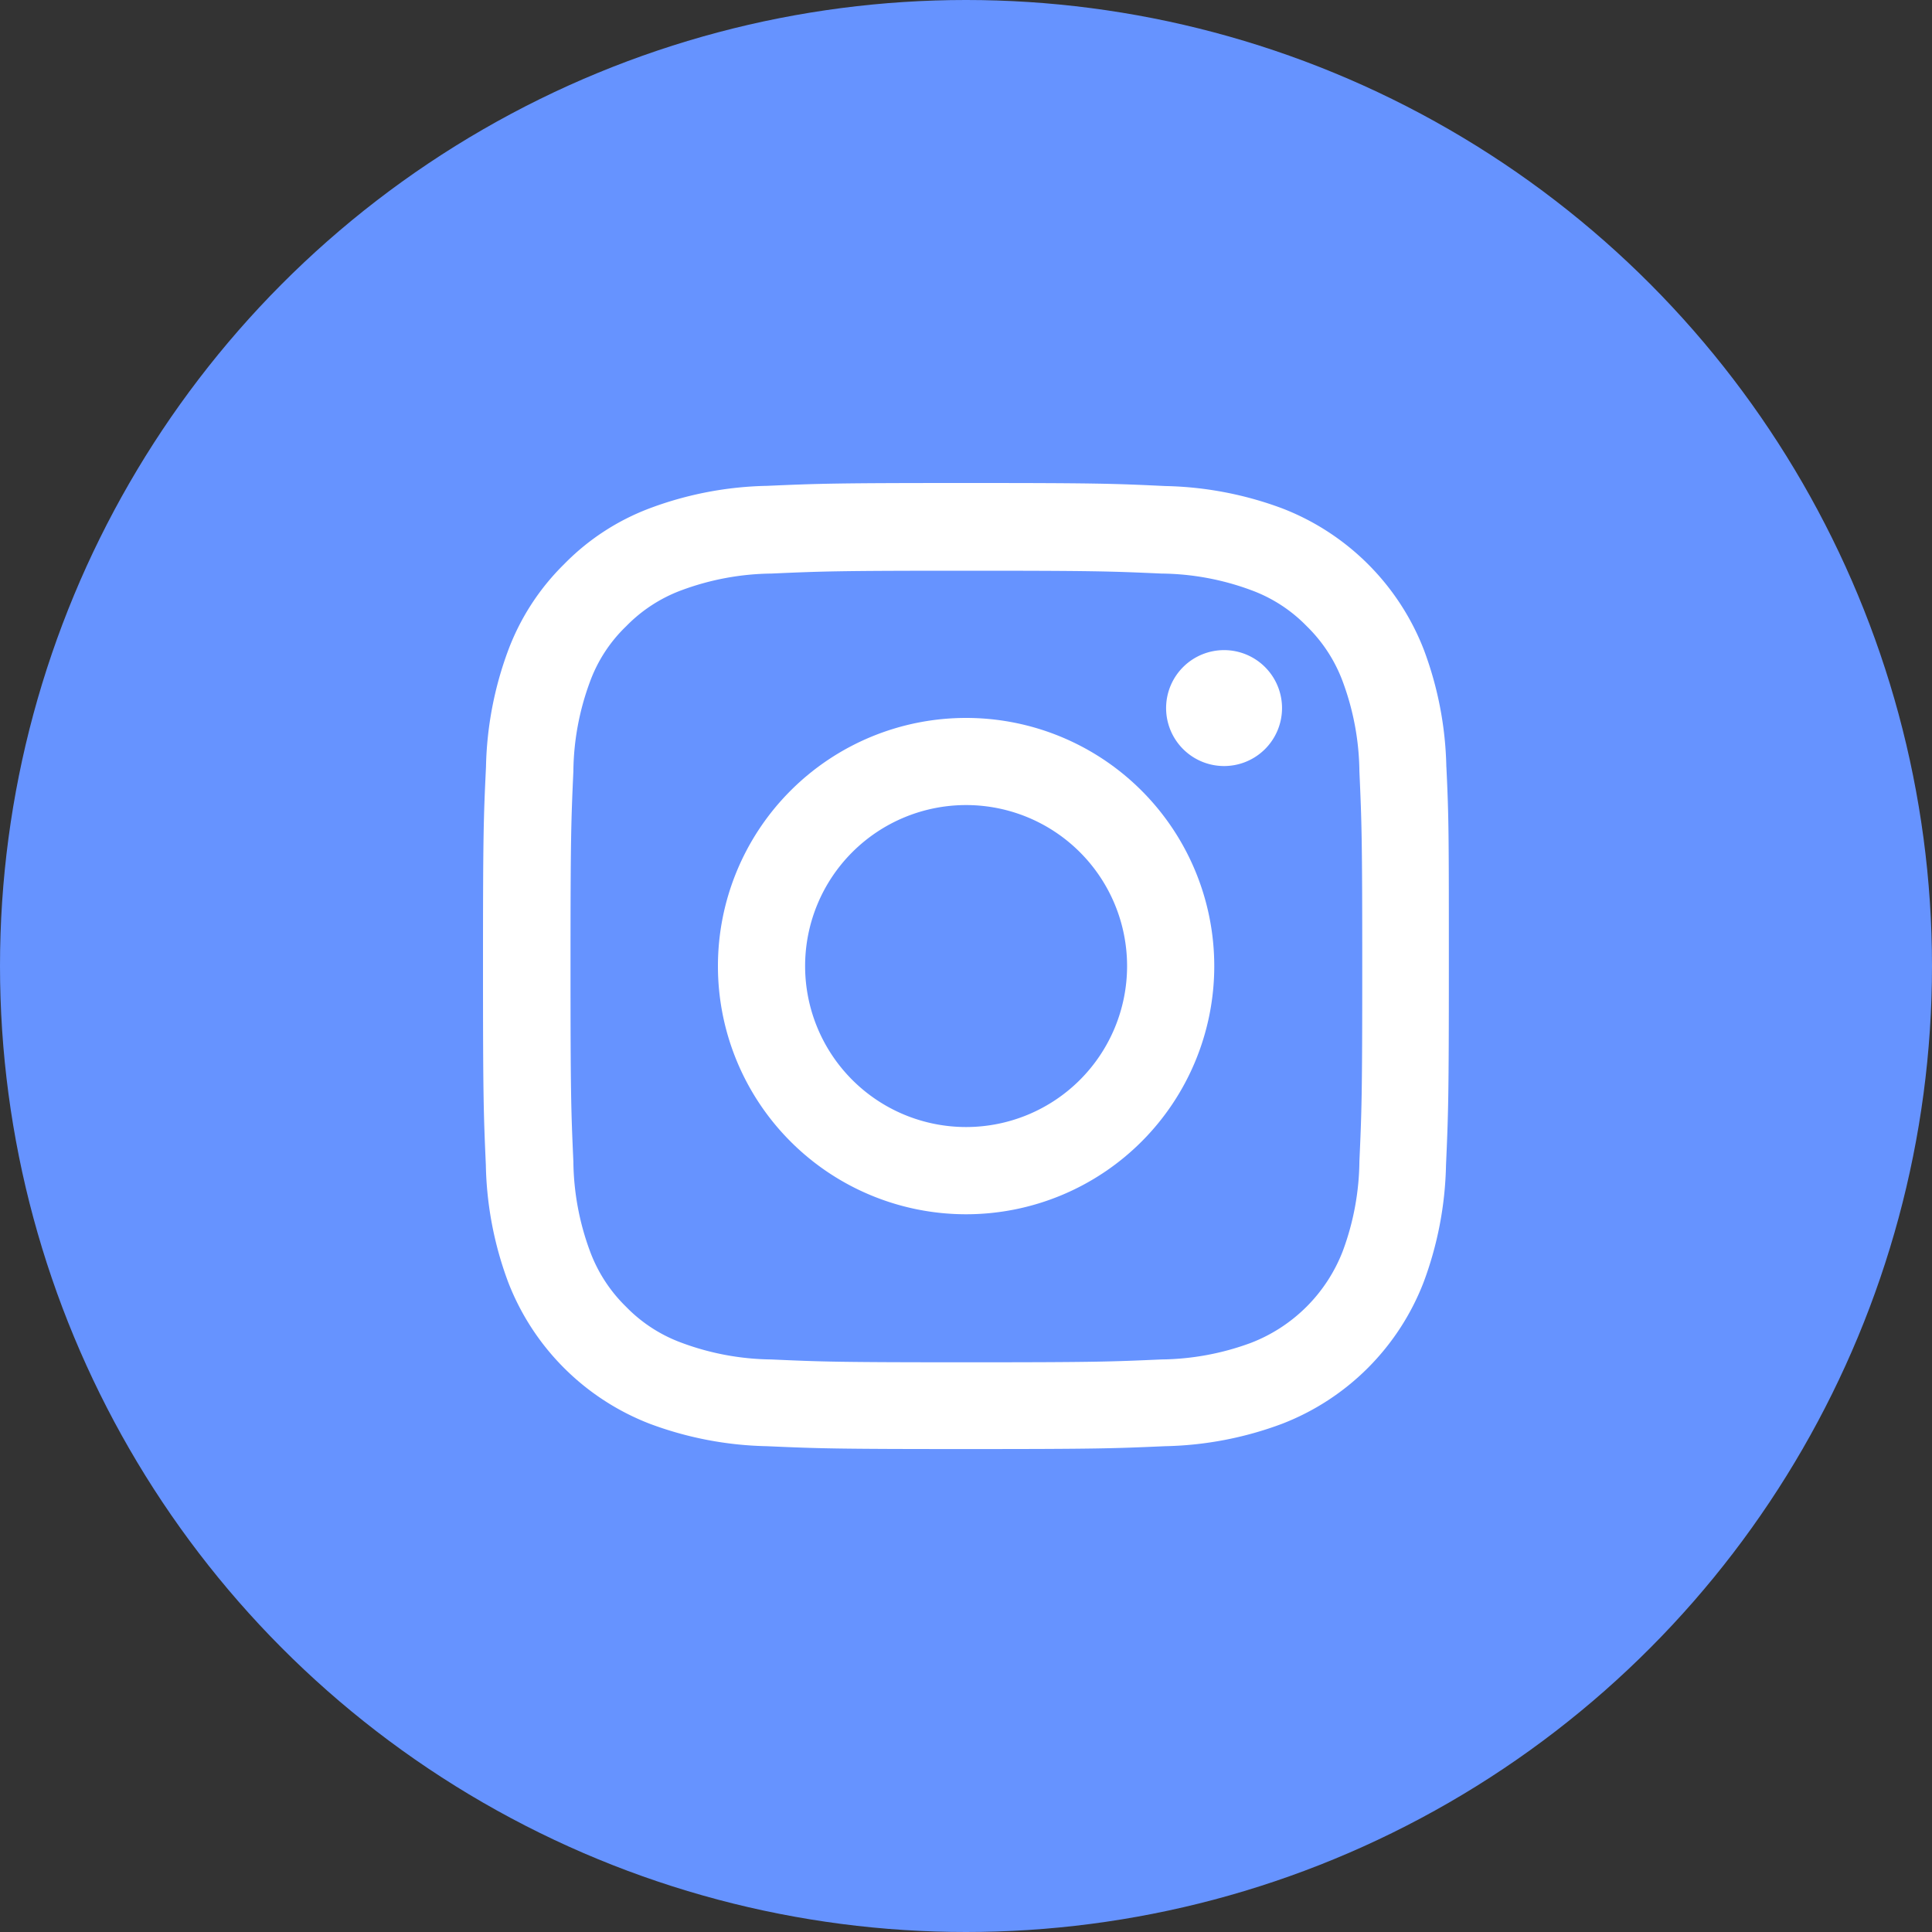
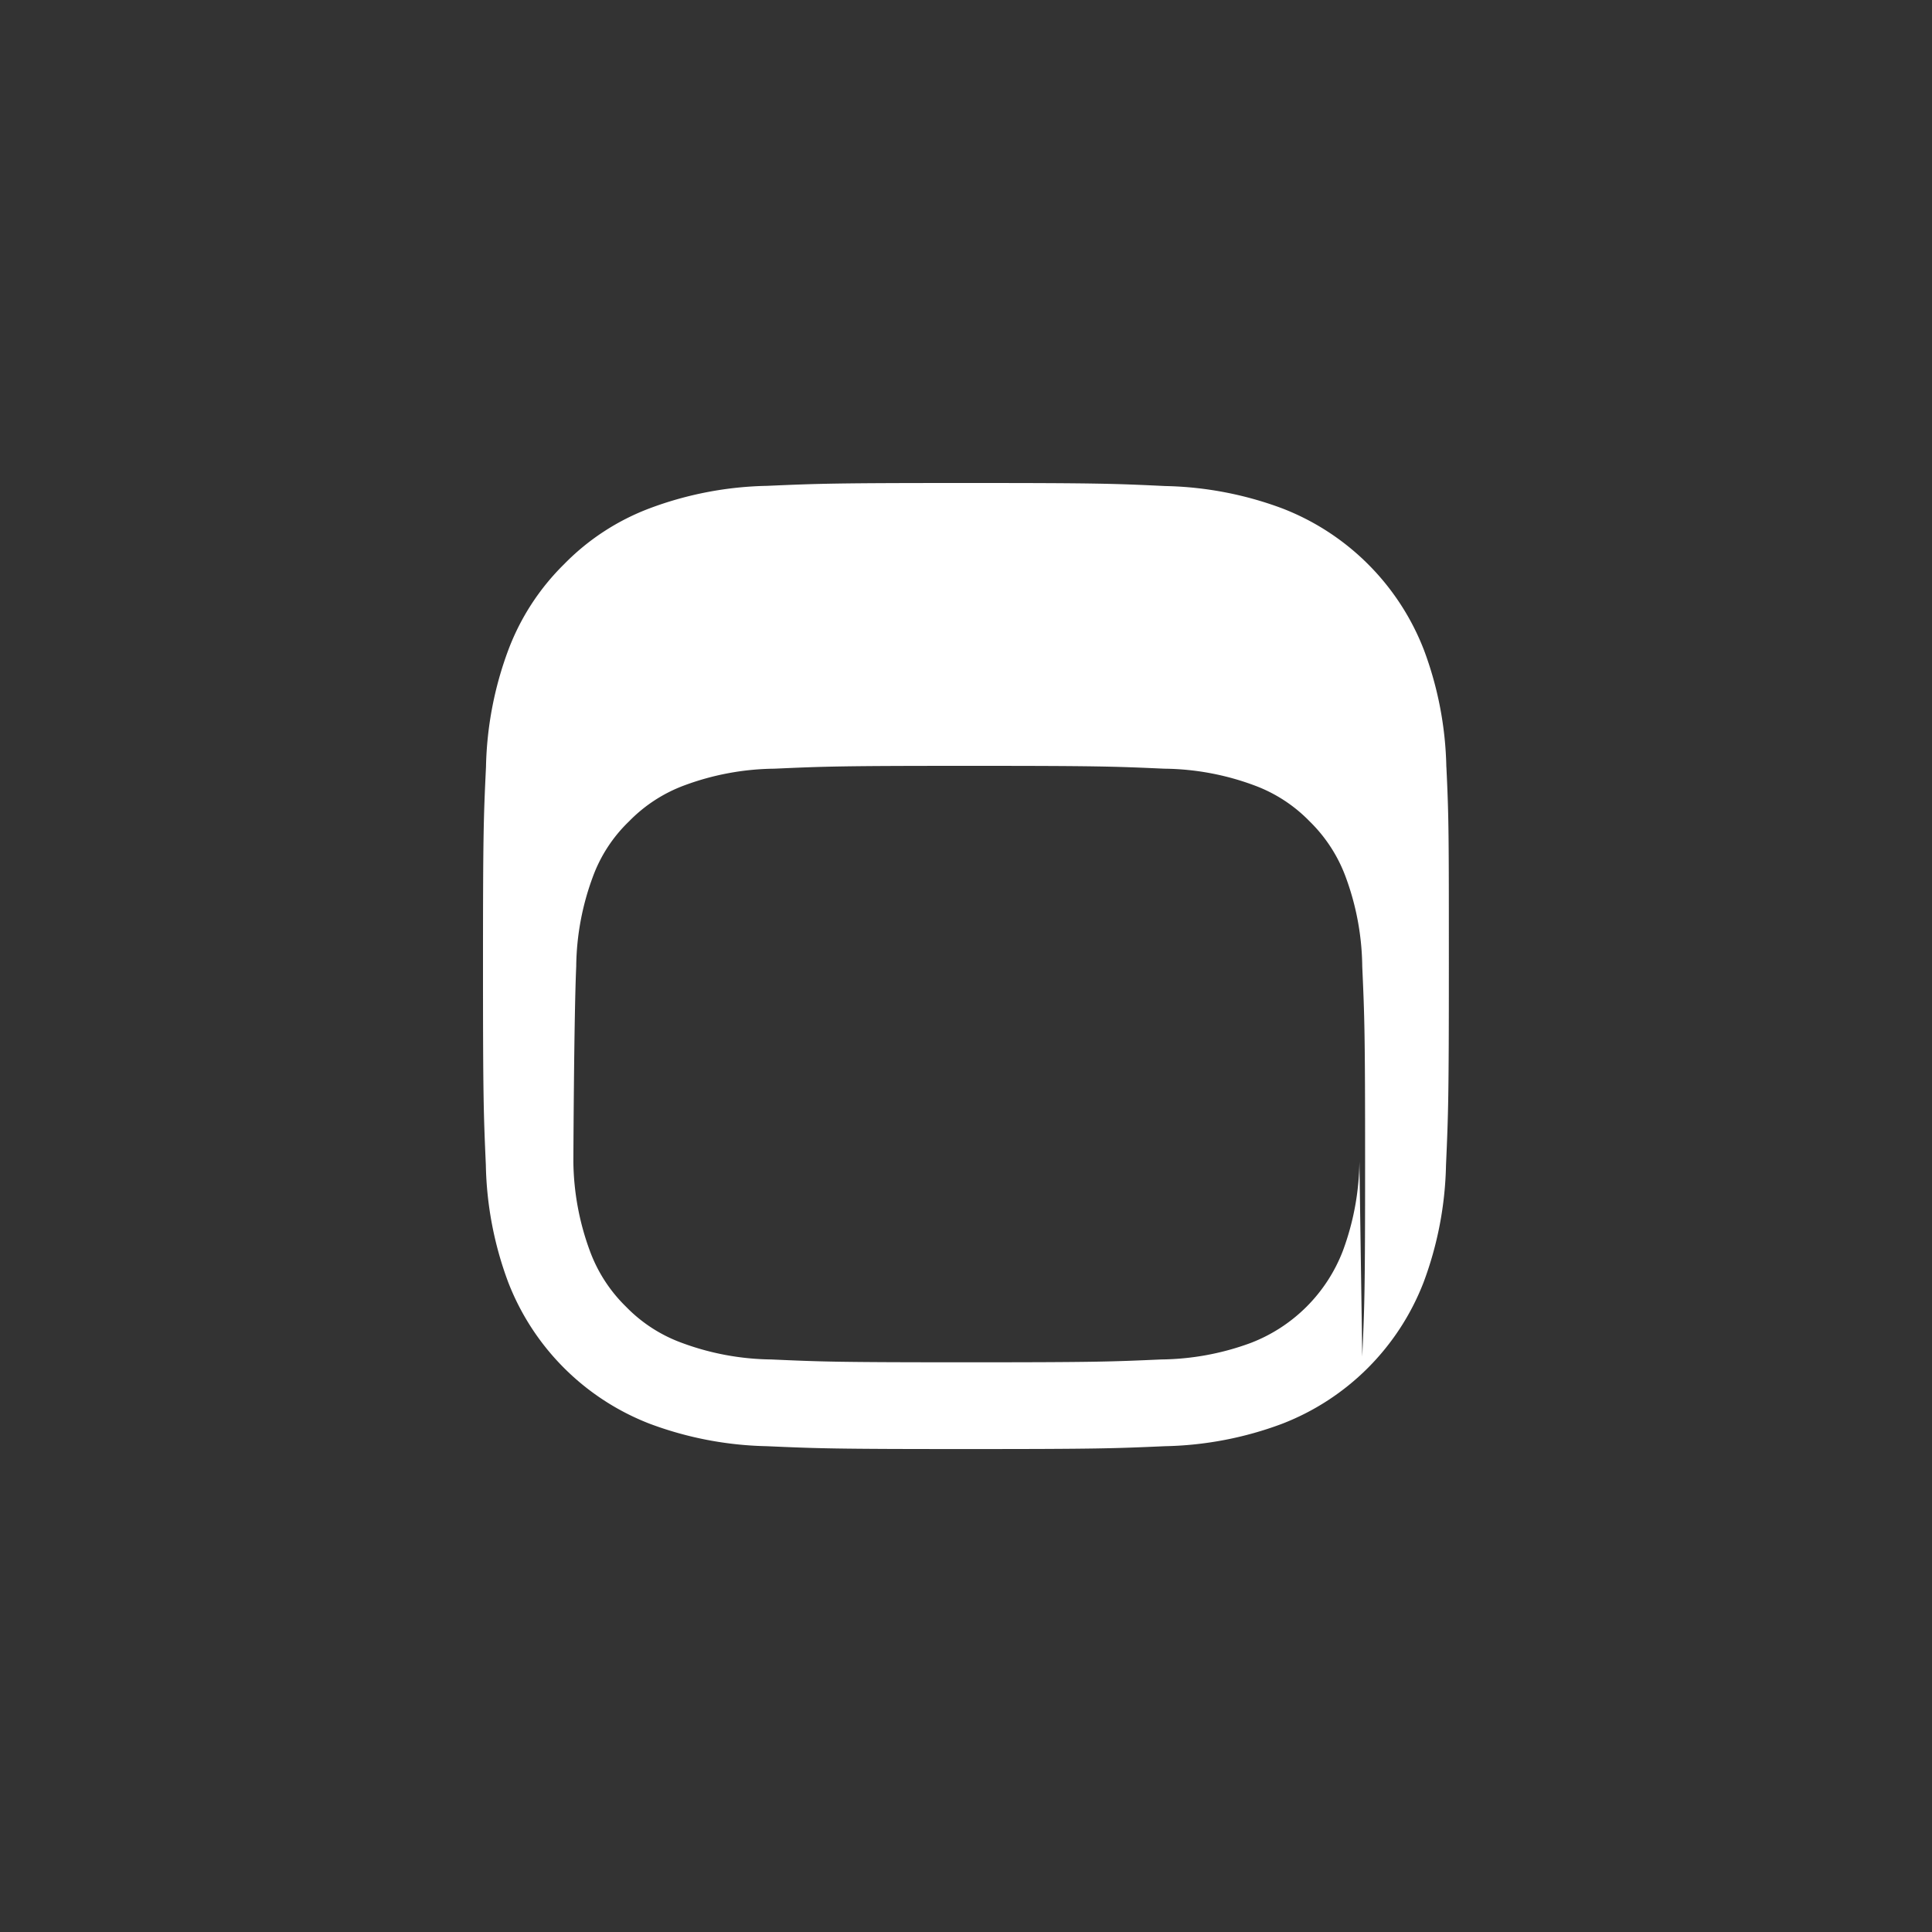
<svg xmlns="http://www.w3.org/2000/svg" id="Group_103" data-name="Group 103" width="40" height="40" viewBox="0 0 40 40">
  <rect x="0" y="0" width="40" height="40" fill="#333333" stroke="none" />
-   <circle id="Ellipse_3" data-name="Ellipse 3" cx="20" cy="20" r="20" fill="#6693ff" />
  <g id="instagram" transform="translate(10 10)">
-     <path id="Path_690" data-name="Path 690" d="M20.394,5.88a7.308,7.308,0,0,0-.465-2.426A5.123,5.123,0,0,0,17,.527,7.327,7.327,0,0,0,14.576.063C13.506.012,13.166,0,10.451,0S7.4.012,6.329.059A7.31,7.31,0,0,0,3.9.524,4.88,4.88,0,0,0,2.129,1.68,4.924,4.924,0,0,0,.976,3.45,7.328,7.328,0,0,0,.511,5.876C.46,6.947.449,7.287.449,10s.012,3.055.059,4.122A7.308,7.308,0,0,0,.972,16.55,5.122,5.122,0,0,0,3.9,19.477a7.328,7.328,0,0,0,2.426.465c1.066.047,1.407.059,4.122.059s3.055-.012,4.122-.059a7.306,7.306,0,0,0,2.426-.465,5.116,5.116,0,0,0,2.926-2.926,7.333,7.333,0,0,0,.465-2.426c.047-1.067.059-1.407.059-4.122s0-3.055-.051-4.122Zm-1.8,8.166a5.482,5.482,0,0,1-.344,1.856,3.318,3.318,0,0,1-1.9,1.9,5.5,5.5,0,0,1-1.856.344c-1.055.047-1.371.059-4.04.059s-2.989-.012-4.04-.059A5.479,5.479,0,0,1,4.559,17.8a3.078,3.078,0,0,1-1.149-.746,3.109,3.109,0,0,1-.746-1.149A5.5,5.5,0,0,1,2.32,14.05c-.047-1.055-.059-1.371-.059-4.04s.012-2.989.059-4.04a5.479,5.479,0,0,1,.344-1.856,3.04,3.04,0,0,1,.75-1.149,3.1,3.1,0,0,1,1.149-.746,5.505,5.505,0,0,1,1.856-.344c1.055-.047,1.371-.059,4.04-.059s2.989.012,4.04.059a5.482,5.482,0,0,1,1.856.344,3.075,3.075,0,0,1,1.149.746,3.109,3.109,0,0,1,.746,1.149,5.5,5.5,0,0,1,.344,1.856c.047,1.055.059,1.371.059,4.04s-.012,2.981-.059,4.036Zm0,0" transform="translate(-0.449 0)" fill="#fff" />
-     <path id="Path_691" data-name="Path 691" d="M130.087,124.5a5.138,5.138,0,1,0,5.138,5.138A5.139,5.139,0,0,0,130.087,124.5Zm0,8.47a3.333,3.333,0,1,1,3.333-3.333A3.333,3.333,0,0,1,130.087,132.97Zm0,0" transform="translate(-120.085 -119.636)" fill="#fff" />
-     <path id="Path_692" data-name="Path 692" d="M364.849,89.8a1.2,1.2,0,1,1-1.2-1.2A1.2,1.2,0,0,1,364.849,89.8Zm0,0" transform="translate(-348.306 -85.14)" fill="#fff" />
+     <path id="Path_690" data-name="Path 690" d="M20.394,5.88a7.308,7.308,0,0,0-.465-2.426A5.123,5.123,0,0,0,17,.527,7.327,7.327,0,0,0,14.576.063C13.506.012,13.166,0,10.451,0S7.4.012,6.329.059A7.31,7.31,0,0,0,3.9.524,4.88,4.88,0,0,0,2.129,1.68,4.924,4.924,0,0,0,.976,3.45,7.328,7.328,0,0,0,.511,5.876C.46,6.947.449,7.287.449,10s.012,3.055.059,4.122A7.308,7.308,0,0,0,.972,16.55,5.122,5.122,0,0,0,3.9,19.477a7.328,7.328,0,0,0,2.426.465c1.066.047,1.407.059,4.122.059s3.055-.012,4.122-.059a7.306,7.306,0,0,0,2.426-.465,5.116,5.116,0,0,0,2.926-2.926,7.333,7.333,0,0,0,.465-2.426c.047-1.067.059-1.407.059-4.122s0-3.055-.051-4.122Zm-1.8,8.166a5.482,5.482,0,0,1-.344,1.856,3.318,3.318,0,0,1-1.9,1.9,5.5,5.5,0,0,1-1.856.344c-1.055.047-1.371.059-4.04.059s-2.989-.012-4.04-.059A5.479,5.479,0,0,1,4.559,17.8a3.078,3.078,0,0,1-1.149-.746,3.109,3.109,0,0,1-.746-1.149A5.5,5.5,0,0,1,2.32,14.05s.012-2.989.059-4.04a5.479,5.479,0,0,1,.344-1.856,3.04,3.04,0,0,1,.75-1.149,3.1,3.1,0,0,1,1.149-.746,5.505,5.505,0,0,1,1.856-.344c1.055-.047,1.371-.059,4.04-.059s2.989.012,4.04.059a5.482,5.482,0,0,1,1.856.344,3.075,3.075,0,0,1,1.149.746,3.109,3.109,0,0,1,.746,1.149,5.5,5.5,0,0,1,.344,1.856c.047,1.055.059,1.371.059,4.04s-.012,2.981-.059,4.036Zm0,0" transform="translate(-0.449 0)" fill="#fff" />
  </g>
</svg>